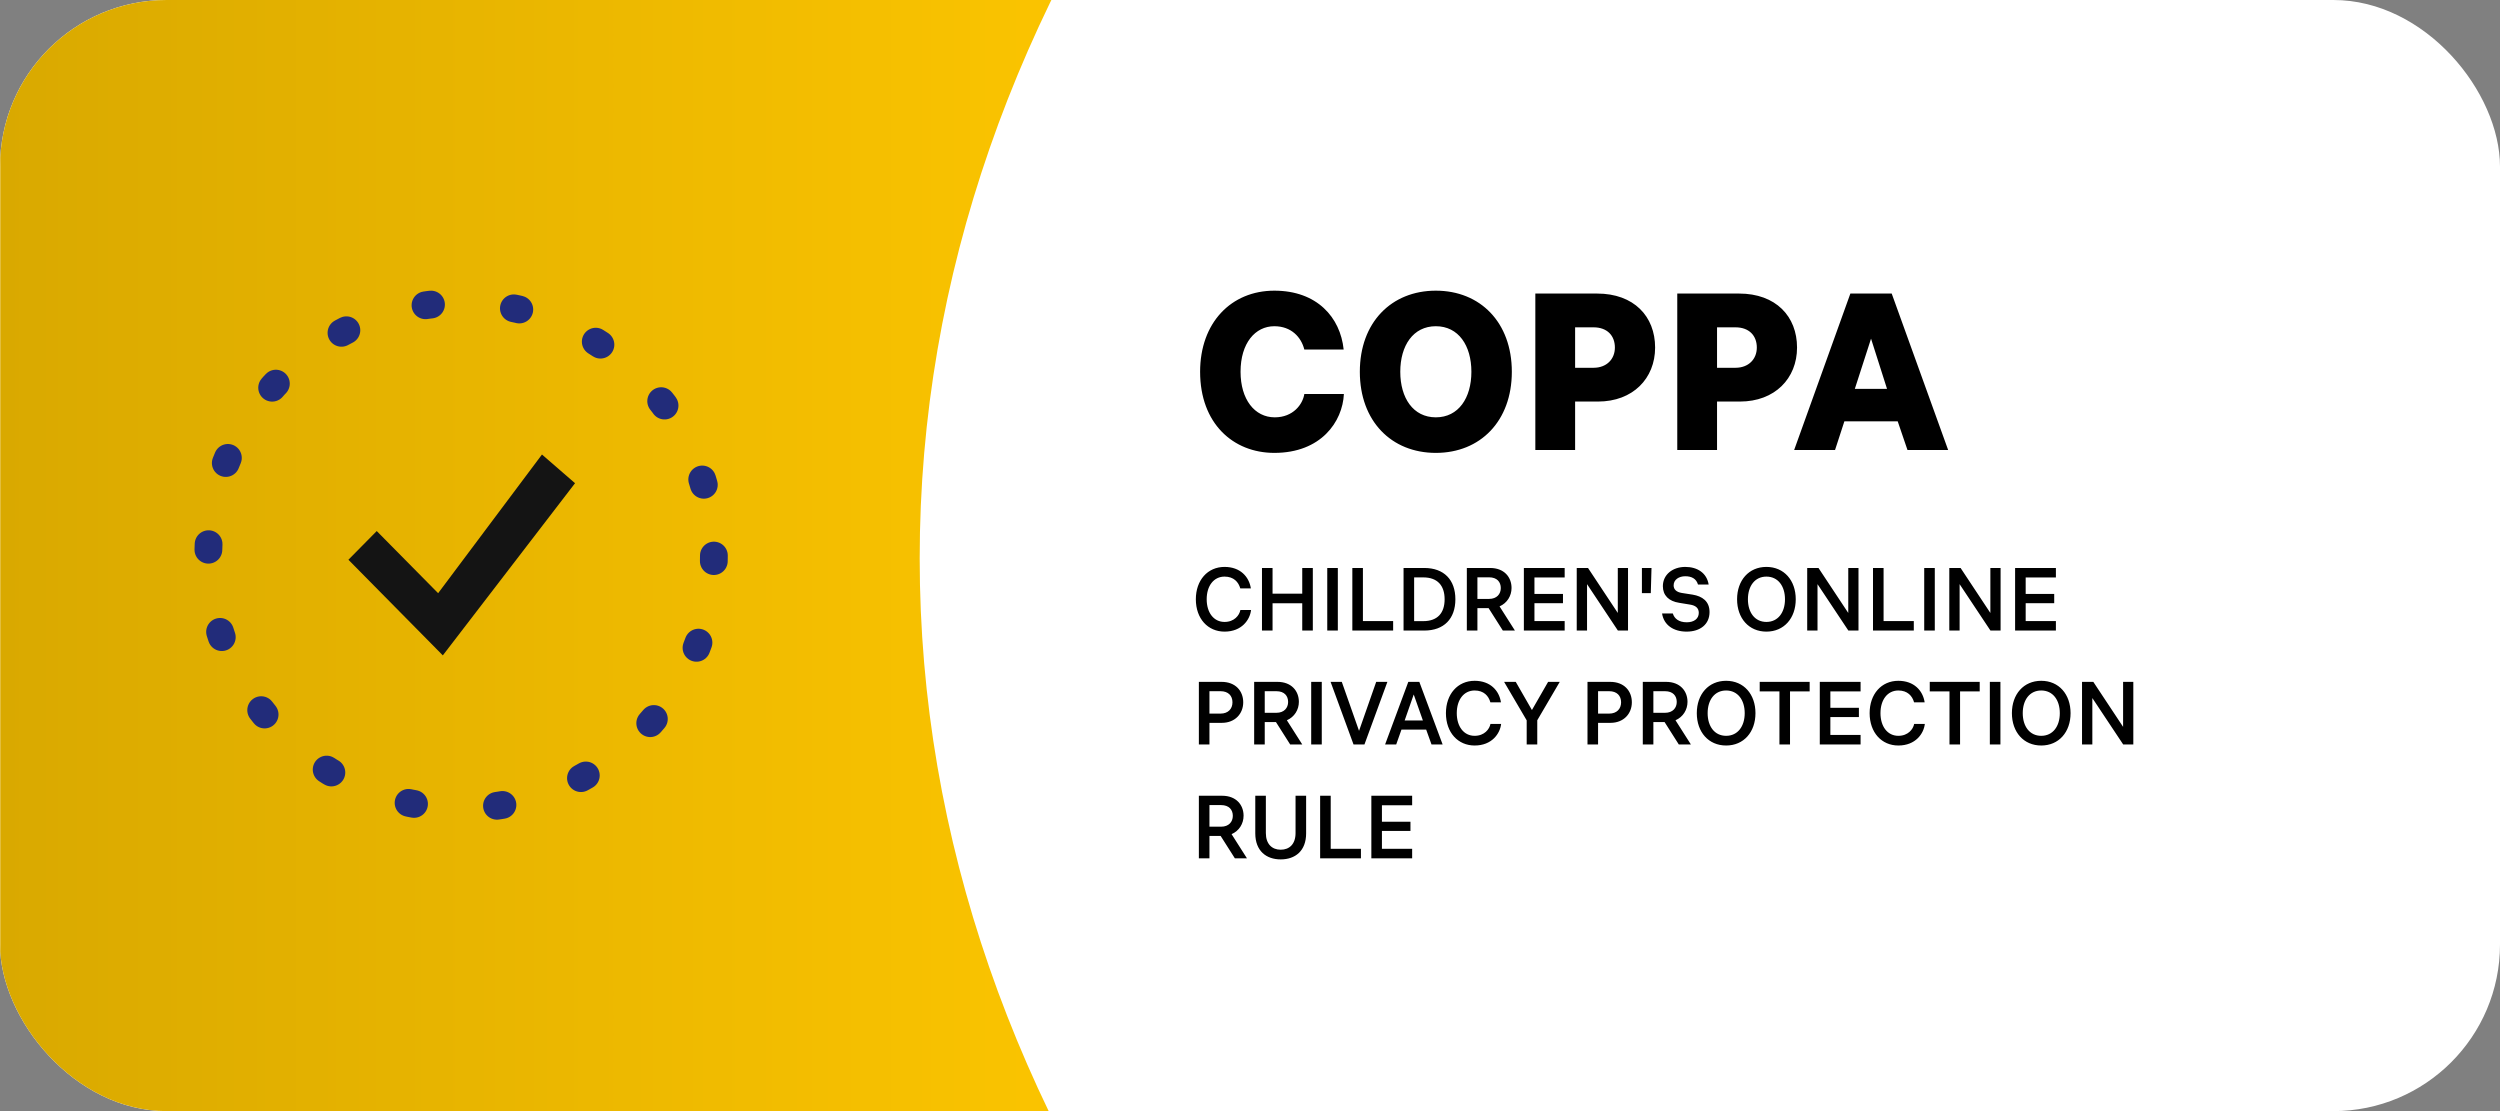
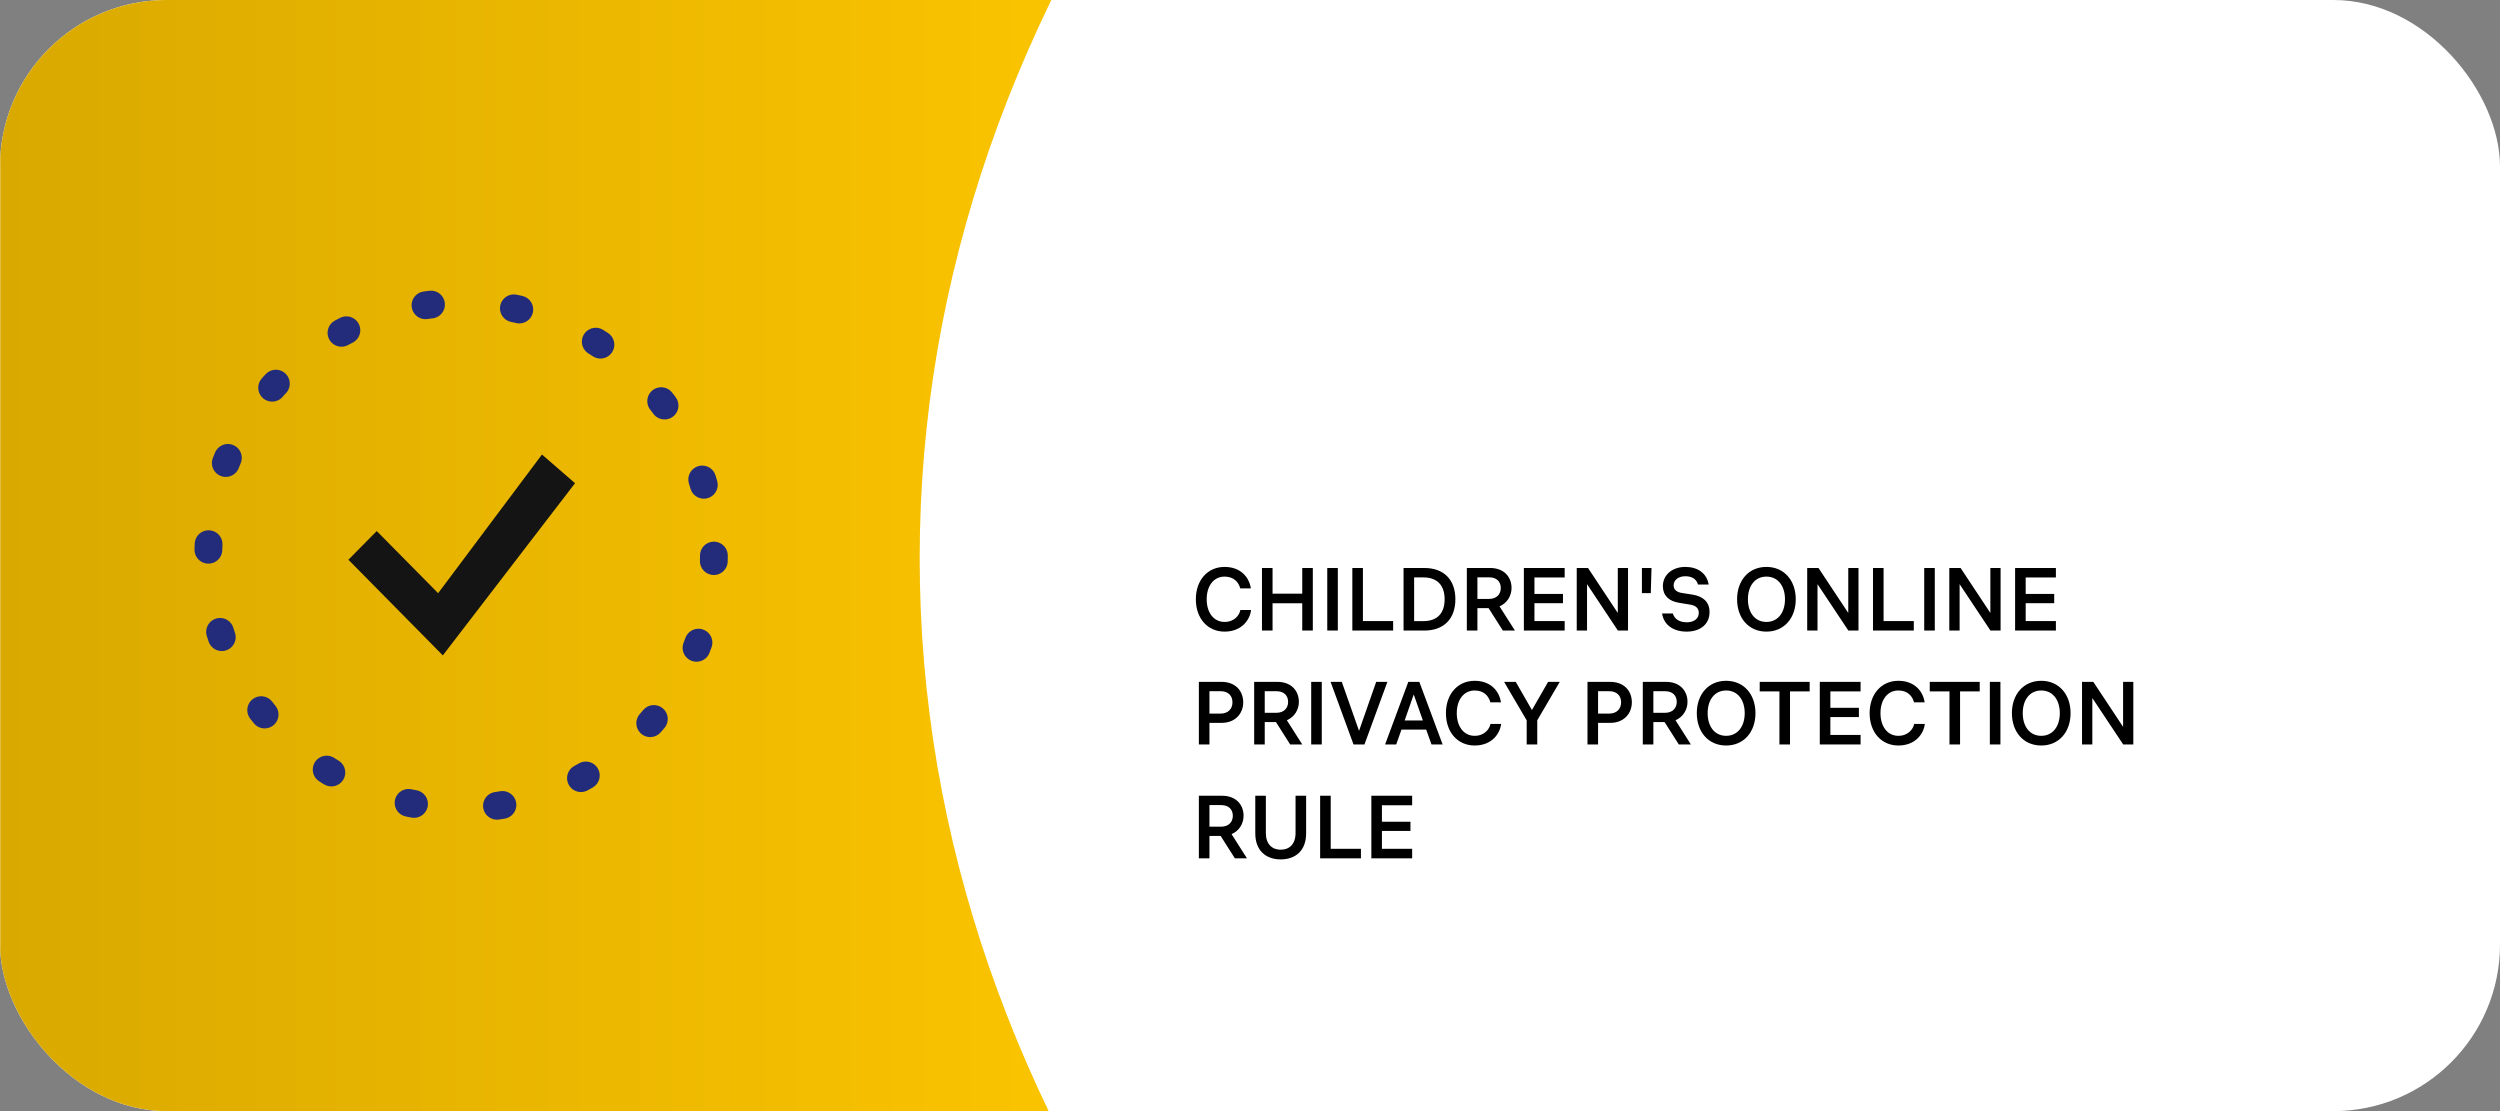
<svg xmlns="http://www.w3.org/2000/svg" width="900" height="400" viewBox="0 0 900 400" fill="none">
  <rect x="0" y="0" width="900" height="400" fill="#808080" stroke="none" />
  <g clip-path="url(#clip0_12772_51472)">
    <rect width="900" height="400" rx="60" fill="white" />
    <path d="M446.536 219.608H450.376C449.992 223.096 447.048 227.384 440.84 227.384C434.856 227.384 430.504 222.744 430.504 215.736C430.504 208.888 434.728 204.088 440.84 204.088C446.472 204.088 449.672 207.608 450.312 211.832H446.504C445.864 209.528 444.136 207.576 440.84 207.576C436.968 207.576 434.408 210.872 434.408 215.736C434.408 220.504 436.904 223.896 440.84 223.896C444.36 223.896 446.184 221.496 446.536 219.608ZM468.807 213.72V204.472H472.615V227H468.807V217.176H458.119V227H454.311V204.472H458.119V213.72H468.807ZM477.811 204.472H481.619V227H477.811V204.472ZM490.65 204.472V223.576H501.53V227H486.842V204.472H490.65ZM505.28 204.472H512.736C519.84 204.472 523.936 208.728 523.936 215.736C523.936 222.744 519.84 227 512.736 227H505.28V204.472ZM509.088 223.608H512.384C517.504 223.608 520.064 220.696 520.064 215.736C520.064 210.776 517.472 207.864 512.384 207.864H509.088V223.608ZM545.373 227H541.021L535.901 218.936H531.869V227H528.061V204.472H536.445C541.501 204.472 544.157 207.768 544.157 211.672C544.157 214.52 542.557 217.112 539.837 218.296L545.373 227ZM536.061 207.832H531.869V215.608H536.061C538.877 215.608 540.285 213.816 540.285 211.704C540.285 209.528 538.941 207.832 536.061 207.832ZM563.28 204.472V207.896H552.4V213.816H562.672V217.144H552.4V223.576H563.28V227H548.592V204.472H563.28ZM582.407 220.664V204.472H586.087V227H582.439L571.335 210.296V227H567.623V204.472H571.687L582.407 220.664ZM594.287 213.528H591.087V204.472H594.543L594.287 213.528ZM598.346 220.856H602.218C602.762 222.68 604.362 224.024 607.242 224.024C609.834 224.024 611.562 222.744 611.562 220.632C611.562 218.904 610.442 217.976 608.426 217.656L604.522 217.016C600.714 216.44 598.634 214.296 598.634 211.032C598.634 206.808 602.218 204.088 606.698 204.088C611.082 204.088 614.442 206.296 615.114 210.424H611.274C610.666 208.344 609.002 207.448 606.698 207.448C604.458 207.448 602.506 208.632 602.506 210.744C602.506 212.184 603.498 213.144 605.45 213.464L609.354 214.072C612.81 214.648 615.434 216.44 615.434 220.344C615.434 224.728 612.106 227.384 607.178 227.384C602.538 227.384 598.986 225.08 598.346 220.856ZM635.908 204.088C642.244 204.088 646.468 208.92 646.468 215.736C646.468 222.552 642.244 227.384 635.908 227.384C629.572 227.384 625.348 222.552 625.348 215.736C625.348 208.92 629.572 204.088 635.908 204.088ZM635.908 223.896C640.068 223.896 642.596 220.504 642.596 215.736C642.596 210.968 640.068 207.576 635.908 207.576C631.748 207.576 629.252 210.968 629.252 215.736C629.252 220.504 631.748 223.896 635.908 223.896ZM665.376 220.664V204.472H669.056V227H665.408L654.304 210.296V227H650.592V204.472H654.656L665.376 220.664ZM678.088 204.472V223.576H688.968V227H674.28V204.472H678.088ZM692.717 204.472H696.525V227H692.717V204.472ZM716.532 220.664V204.472H720.212V227H716.564L705.46 210.296V227H701.748V204.472H705.812L716.532 220.664ZM740.124 204.472V207.896H729.244V213.816H739.516V217.144H729.244V223.576H740.124V227H725.436V204.472H740.124ZM431.592 245.472H439.784C444.776 245.472 447.56 248.736 447.56 252.832C447.56 256.896 444.648 260.224 439.88 260.224H435.4V268H431.592V245.472ZM435.4 256.896H439.4C442.12 256.896 443.688 255.2 443.688 252.832C443.688 250.464 442.184 248.832 439.4 248.832H435.4V256.896ZM468.81 268H464.458L459.338 259.936H455.306V268H451.498V245.472H459.882C464.938 245.472 467.594 248.768 467.594 252.672C467.594 255.52 465.994 258.112 463.274 259.296L468.81 268ZM459.498 248.832H455.306V256.608H459.498C462.314 256.608 463.722 254.816 463.722 252.704C463.722 250.528 462.378 248.832 459.498 248.832ZM472.03 245.472H475.838V268H472.03V245.472ZM489.253 263.104L495.429 245.472H499.461L491.205 268H487.269L479.013 245.472H483.045L489.253 263.104ZM519.342 268H515.342L513.422 262.656H504.526L502.638 268H498.638L506.99 245.472H510.958L519.342 268ZM512.238 259.36L508.942 250.016L505.678 259.36H512.238ZM536.567 260.608H540.407C540.023 264.096 537.079 268.384 530.871 268.384C524.887 268.384 520.535 263.744 520.535 256.736C520.535 249.888 524.759 245.088 530.871 245.088C536.503 245.088 539.703 248.608 540.343 252.832H536.535C535.895 250.528 534.167 248.576 530.871 248.576C526.999 248.576 524.439 251.872 524.439 256.736C524.439 261.504 526.935 264.896 530.871 264.896C534.391 264.896 536.215 262.496 536.567 260.608ZM557.319 245.472H561.511L553.415 259.296V268H549.607V259.328L541.479 245.472H545.671L551.495 255.616L557.319 245.472ZM571.498 245.472H579.69C584.682 245.472 587.466 248.736 587.466 252.832C587.466 256.896 584.554 260.224 579.786 260.224H575.306V268H571.498V245.472ZM575.306 256.896H579.306C582.026 256.896 583.594 255.2 583.594 252.832C583.594 250.464 582.09 248.832 579.306 248.832H575.306V256.896ZM608.717 268H604.365L599.245 259.936H595.213V268H591.405V245.472H599.789C604.845 245.472 607.501 248.768 607.501 252.672C607.501 255.52 605.901 258.112 603.181 259.296L608.717 268ZM599.405 248.832H595.213V256.608H599.405C602.221 256.608 603.629 254.816 603.629 252.704C603.629 250.528 602.285 248.832 599.405 248.832ZM621.408 245.088C627.744 245.088 631.968 249.92 631.968 256.736C631.968 263.552 627.744 268.384 621.408 268.384C615.072 268.384 610.848 263.552 610.848 256.736C610.848 249.92 615.072 245.088 621.408 245.088ZM621.408 264.896C625.568 264.896 628.096 261.504 628.096 256.736C628.096 251.968 625.568 248.576 621.408 248.576C617.248 248.576 614.752 251.968 614.752 256.736C614.752 261.504 617.248 264.896 621.408 264.896ZM633.493 245.472H651.478V248.896H644.406V268H640.598V248.896H633.493V245.472ZM669.811 245.472V248.896H658.931V254.816H669.203V258.144H658.931V264.576H669.811V268H655.123V245.472H669.811ZM689.099 260.608H692.939C692.555 264.096 689.611 268.384 683.403 268.384C677.419 268.384 673.067 263.744 673.067 256.736C673.067 249.888 677.291 245.088 683.403 245.088C689.035 245.088 692.235 248.608 692.875 252.832H689.067C688.427 250.528 686.699 248.576 683.403 248.576C679.531 248.576 676.971 251.872 676.971 256.736C676.971 261.504 679.467 264.896 683.403 264.896C686.923 264.896 688.747 262.496 689.099 260.608ZM694.712 245.472H712.696V248.896H705.624V268H701.816V248.896H694.712V245.472ZM716.342 245.472H720.15V268H716.342V245.472ZM734.845 245.088C741.181 245.088 745.405 249.92 745.405 256.736C745.405 263.552 741.181 268.384 734.845 268.384C728.509 268.384 724.285 263.552 724.285 256.736C724.285 249.92 728.509 245.088 734.845 245.088ZM734.845 264.896C739.005 264.896 741.533 261.504 741.533 256.736C741.533 251.968 739.005 248.576 734.845 248.576C730.685 248.576 728.189 251.968 728.189 256.736C728.189 261.504 730.685 264.896 734.845 264.896ZM764.314 261.664V245.472H767.994V268H764.346L753.242 251.296V268H749.53V245.472H753.594L764.314 261.664ZM448.904 309H444.552L439.432 300.936H435.4V309H431.592V286.472H439.976C445.032 286.472 447.688 289.768 447.688 293.672C447.688 296.52 446.088 299.112 443.368 300.296L448.904 309ZM439.592 289.832H435.4V297.608H439.592C442.408 297.608 443.816 295.816 443.816 293.704C443.816 291.528 442.472 289.832 439.592 289.832ZM451.901 300.008V286.472H455.709V299.912C455.709 303.88 457.949 305.896 461.053 305.896C464.189 305.896 466.397 303.88 466.397 299.912V286.472H470.205V300.008C470.205 306.344 466.269 309.384 461.053 309.384C455.869 309.384 451.901 306.344 451.901 300.008ZM479.056 286.472V305.576H489.936V309H475.248V286.472H479.056ZM508.374 286.472V289.896H497.494V295.816H507.766V299.144H497.494V305.576H508.374V309H493.686V286.472H508.374Z" fill="black" />
    <path fill-rule="evenodd" clip-rule="evenodd" d="M428 -82L0.087 -82L0.087 483L427.274 483C365.699 398.015 331.087 302.272 331.087 201C331.087 99.331 365.971 3.233 428 -82Z" fill="url(#paint0_linear_12772_51472)" />
    <circle cx="166" cy="200" r="91" stroke="#222C7A" stroke-width="10" stroke-linecap="round" stroke-linejoin="round" stroke-dasharray="2 30" />
    <path d="M195.11 163.624L157.727 213.55L135.626 191.178L125.428 201.508L159.416 235.938L207.013 173.955L195.11 163.624Z" fill="#141414" />
-     <path d="M469.56 141.84H483.8C483.32 151.84 475.56 163.04 458.76 163.04C443.88 163.04 432.04 152.4 432.04 133.84C432.04 116.16 443.24 104.64 458.76 104.64C474.12 104.64 482.52 114.24 483.72 125.84H469.56C468.44 121.36 464.84 117.44 458.76 117.44C451.88 117.44 446.6 123.52 446.6 133.84C446.6 143.76 451.64 150.24 458.92 150.24C465.56 150.24 469 145.52 469.56 141.84ZM516.9 104.64C532.9 104.64 544.26 116.08 544.26 133.84C544.26 151.6 532.9 163.04 516.9 163.04C500.9 163.04 489.54 151.6 489.54 133.84C489.54 116.08 500.9 104.64 516.9 104.64ZM516.9 150.24C525.06 150.24 529.7 143.28 529.7 133.84C529.7 124.4 525.06 117.44 516.9 117.44C508.74 117.44 504.1 124.4 504.1 133.84C504.1 143.28 508.74 150.24 516.9 150.24ZM552.721 105.68H574.961C588.241 105.68 595.841 113.92 595.841 125.12C595.841 136.24 587.841 144.56 575.281 144.56H567.041V162H552.721V105.68ZM567.041 132.4H573.681C578.401 132.4 581.361 129.28 581.361 125.12C581.361 120.8 578.561 117.84 573.681 117.84H567.041V132.4ZM603.815 105.68H626.055C639.335 105.68 646.935 113.92 646.935 125.12C646.935 136.24 638.935 144.56 626.375 144.56H618.135V162H603.815V105.68ZM618.135 132.4H624.775C629.495 132.4 632.455 129.28 632.455 125.12C632.455 120.8 629.655 117.84 624.775 117.84H618.135V132.4ZM701.334 162H686.694L683.174 151.68H663.974L660.614 162H645.894L666.134 105.68H681.014L701.334 162ZM667.734 140H679.334L673.574 121.92L667.734 140Z" fill="black" />
  </g>
  <defs>
    <linearGradient id="paint0_linear_12772_51472" x1="427.846" y1="200.5" x2="-0.408" y2="200.5" gradientUnits="userSpaceOnUse">
      <stop stop-color="#FFC700" />
      <stop offset="1" stop-color="#D9A900" />
    </linearGradient>
    <clipPath id="clip0_12772_51472">
      <rect width="900" height="400" rx="60" fill="white" />
    </clipPath>
  </defs>
</svg>